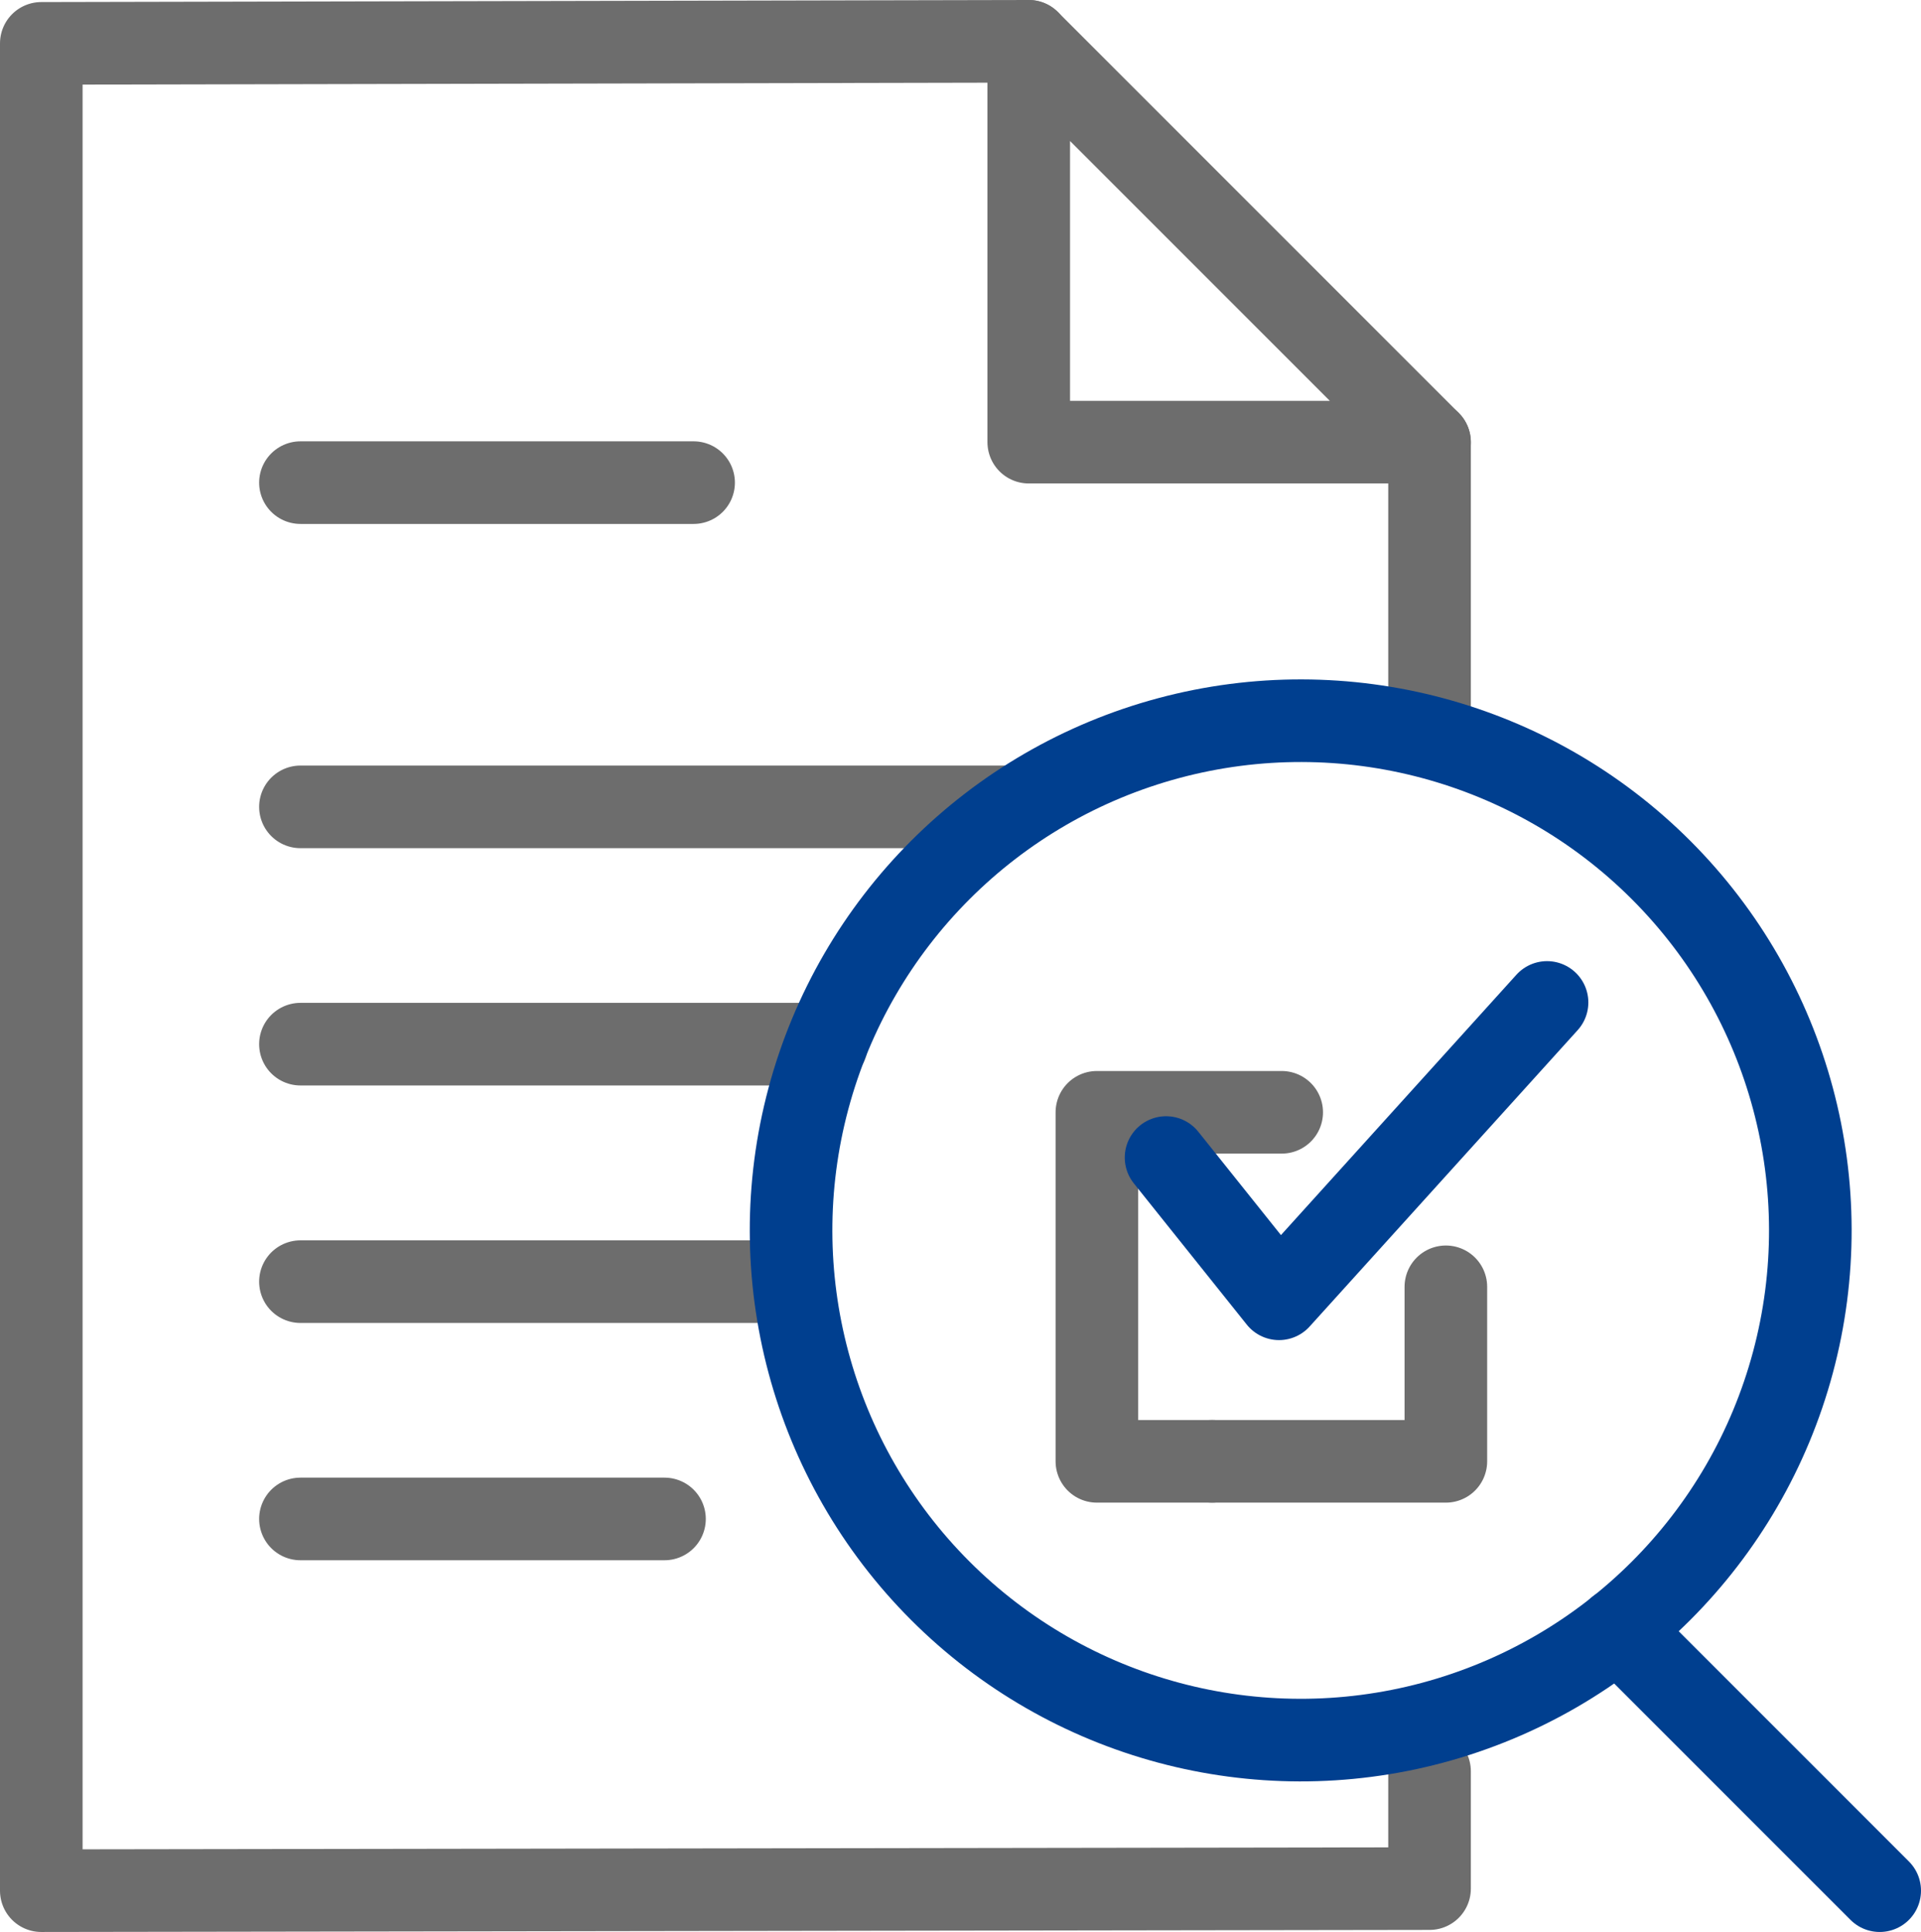
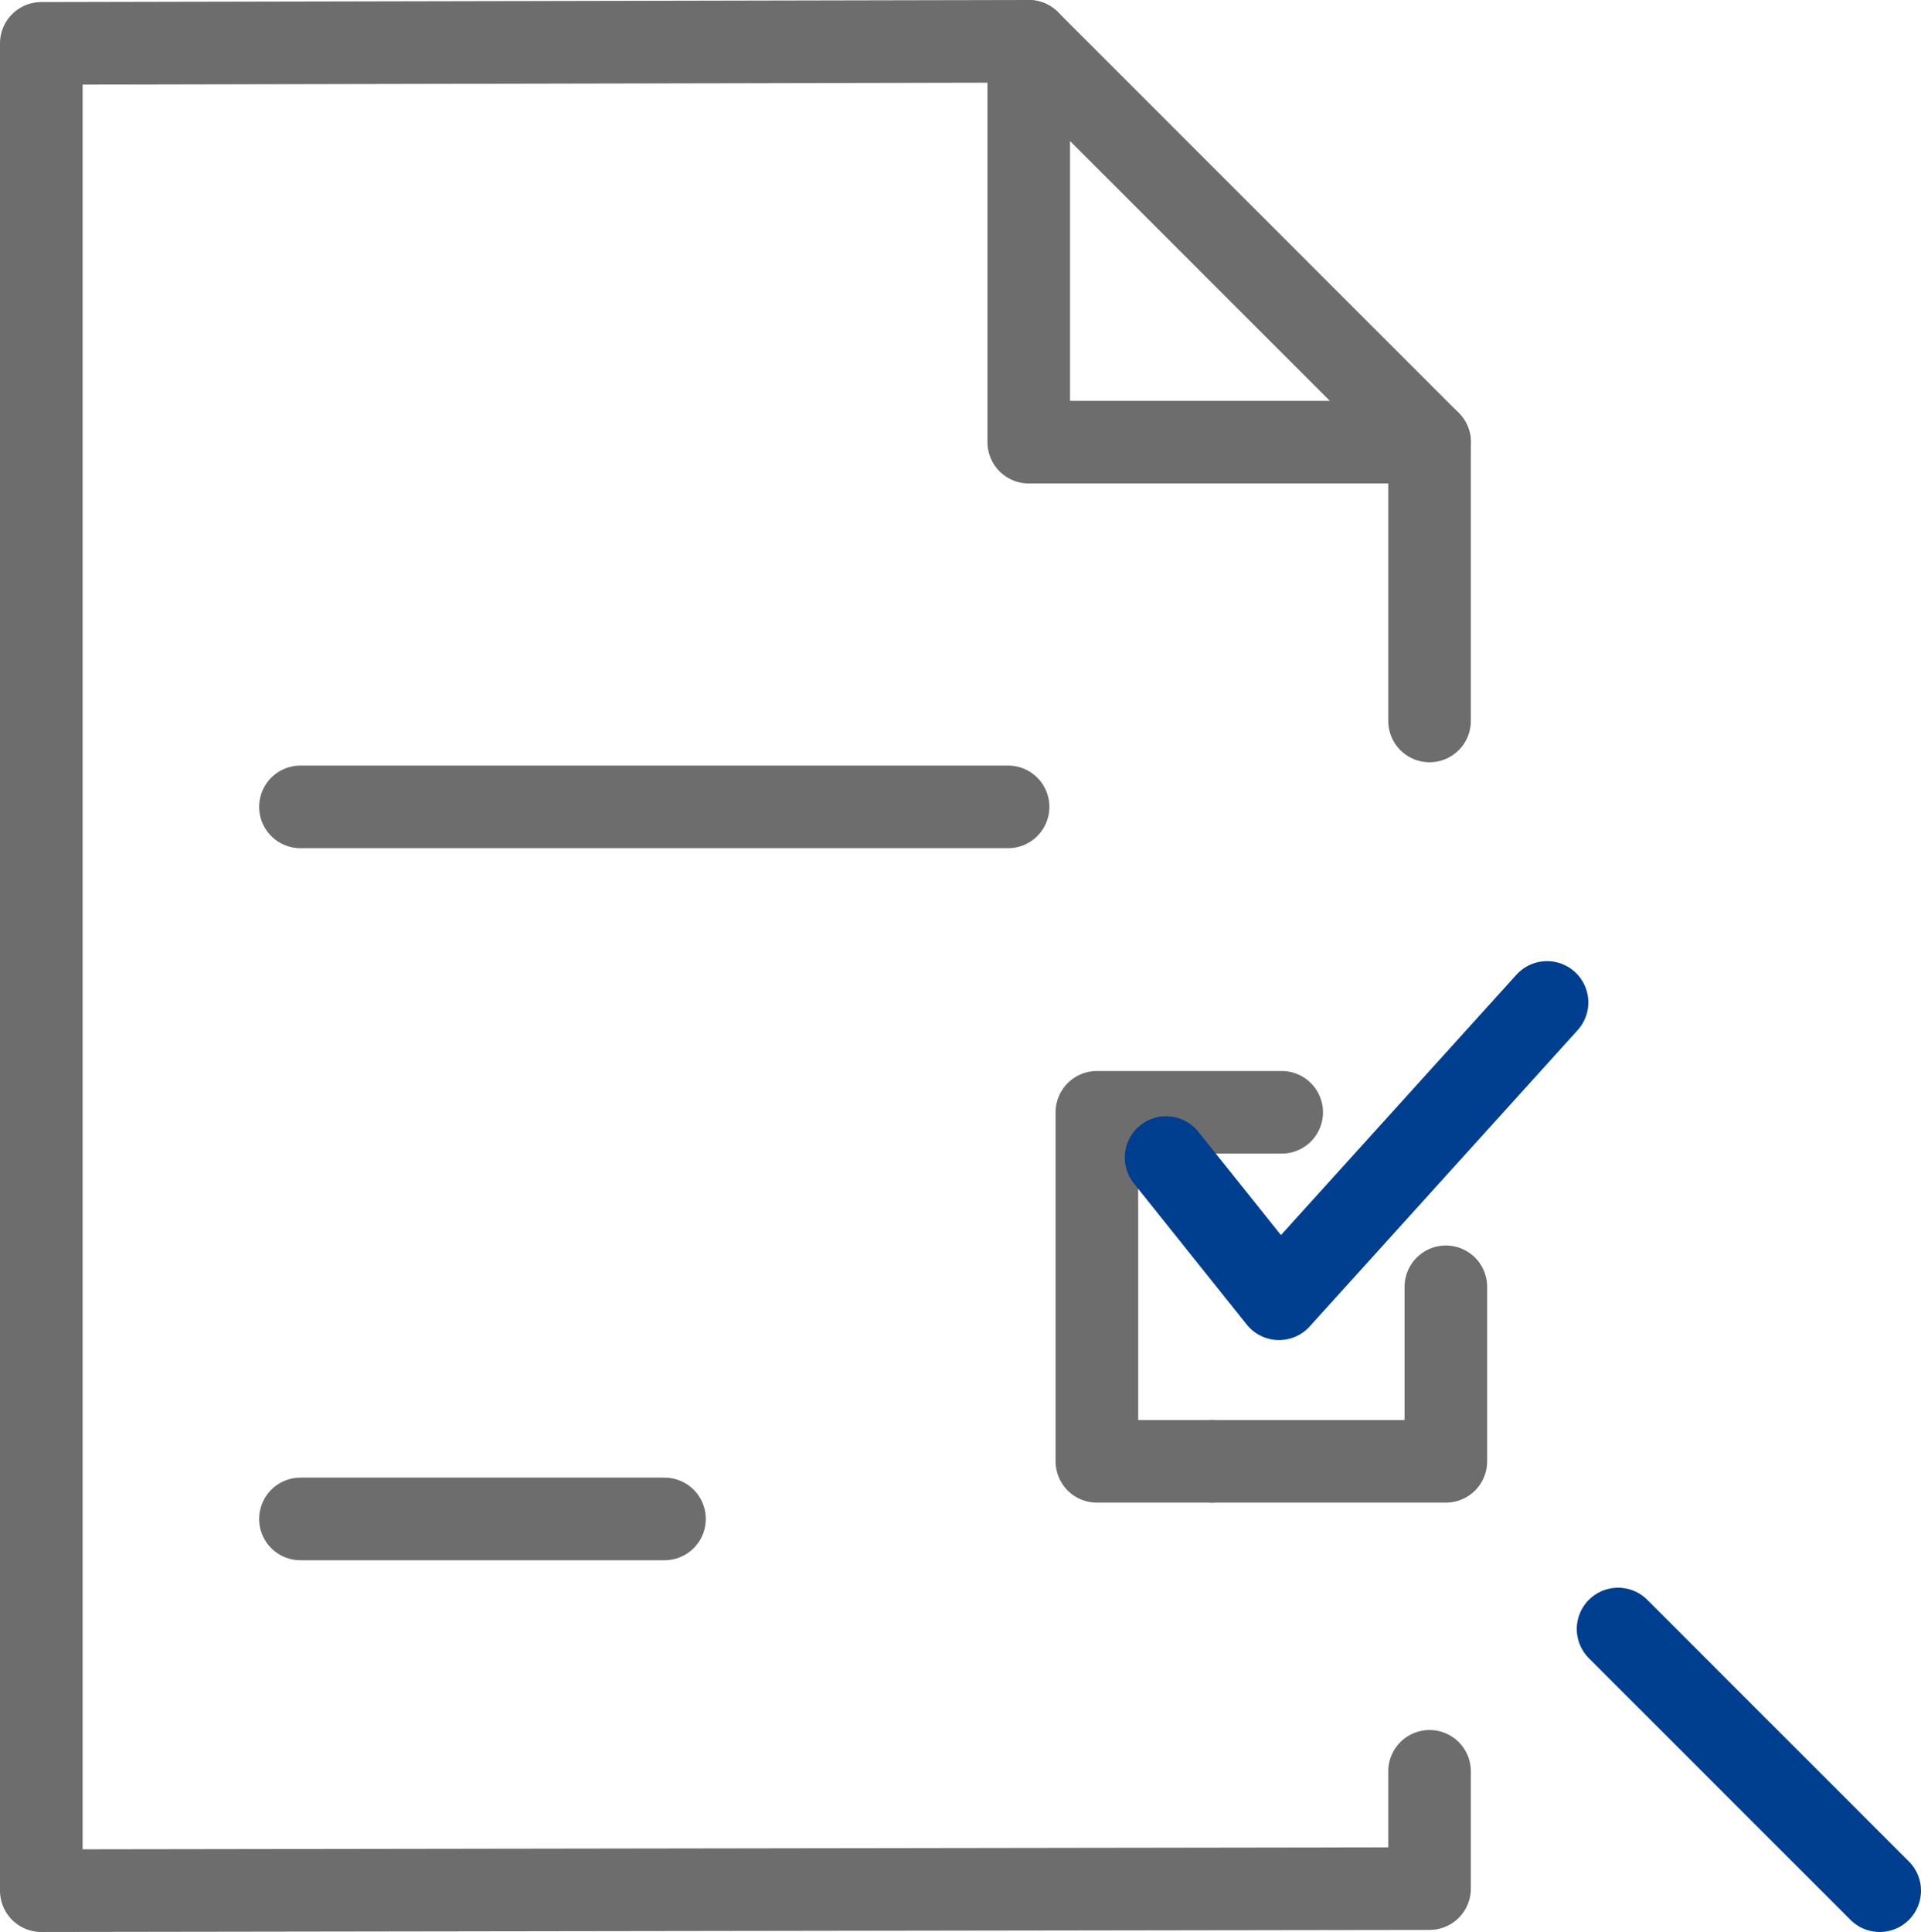
<svg xmlns="http://www.w3.org/2000/svg" id="_이어_1" viewBox="0 0 93.03 93.55">
  <defs>
    <style>.cls-1{stroke:#003f8f;}.cls-1,.cls-2{fill:none;stroke-linecap:round;stroke-linejoin:round;stroke-width:4px;}.cls-2{stroke:#6d6d6d;}</style>
  </defs>
  <line class="cls-2" x1="69.23" y1="21.41" x2="69.23" y2="34.91" />
  <polyline class="cls-2" points="69.23 85.77 69.23 91.45 2 91.55 2 2.1 49.82 2" />
  <polyline class="cls-2" points="70.02 62.31 70.02 70.76 58.7 70.76" />
  <polyline class="cls-2" points="58.7 70.76 53.12 70.76 53.12 53.86 62.07 53.86" />
  <polyline class="cls-1" points="56.47 56.05 61.94 62.89 74.92 48.54" />
  <polygon class="cls-2" points="69.23 21.41 49.82 21.41 49.82 2 69.23 21.41" />
-   <line class="cls-2" x1="14.55" y1="23.37" x2="33.59" y2="23.37" />
  <line class="cls-2" x1="14.55" y1="39.07" x2="48.82" y2="39.07" />
-   <line class="cls-2" x1="14.55" y1="50.56" x2="40.03" y2="50.56" />
-   <line class="cls-2" x1="14.55" y1="62.06" x2="38.32" y2="62.06" />
  <line class="cls-2" x1="14.55" y1="73.55" x2="32.18" y2="73.55" />
-   <circle class="cls-1" cx="62.99" cy="59.58" r="24.68" transform="translate(-23.68 61.99) rotate(-45)" />
  <line class="cls-1" x1="78.36" y1="78.88" x2="91.03" y2="91.55" />
</svg>